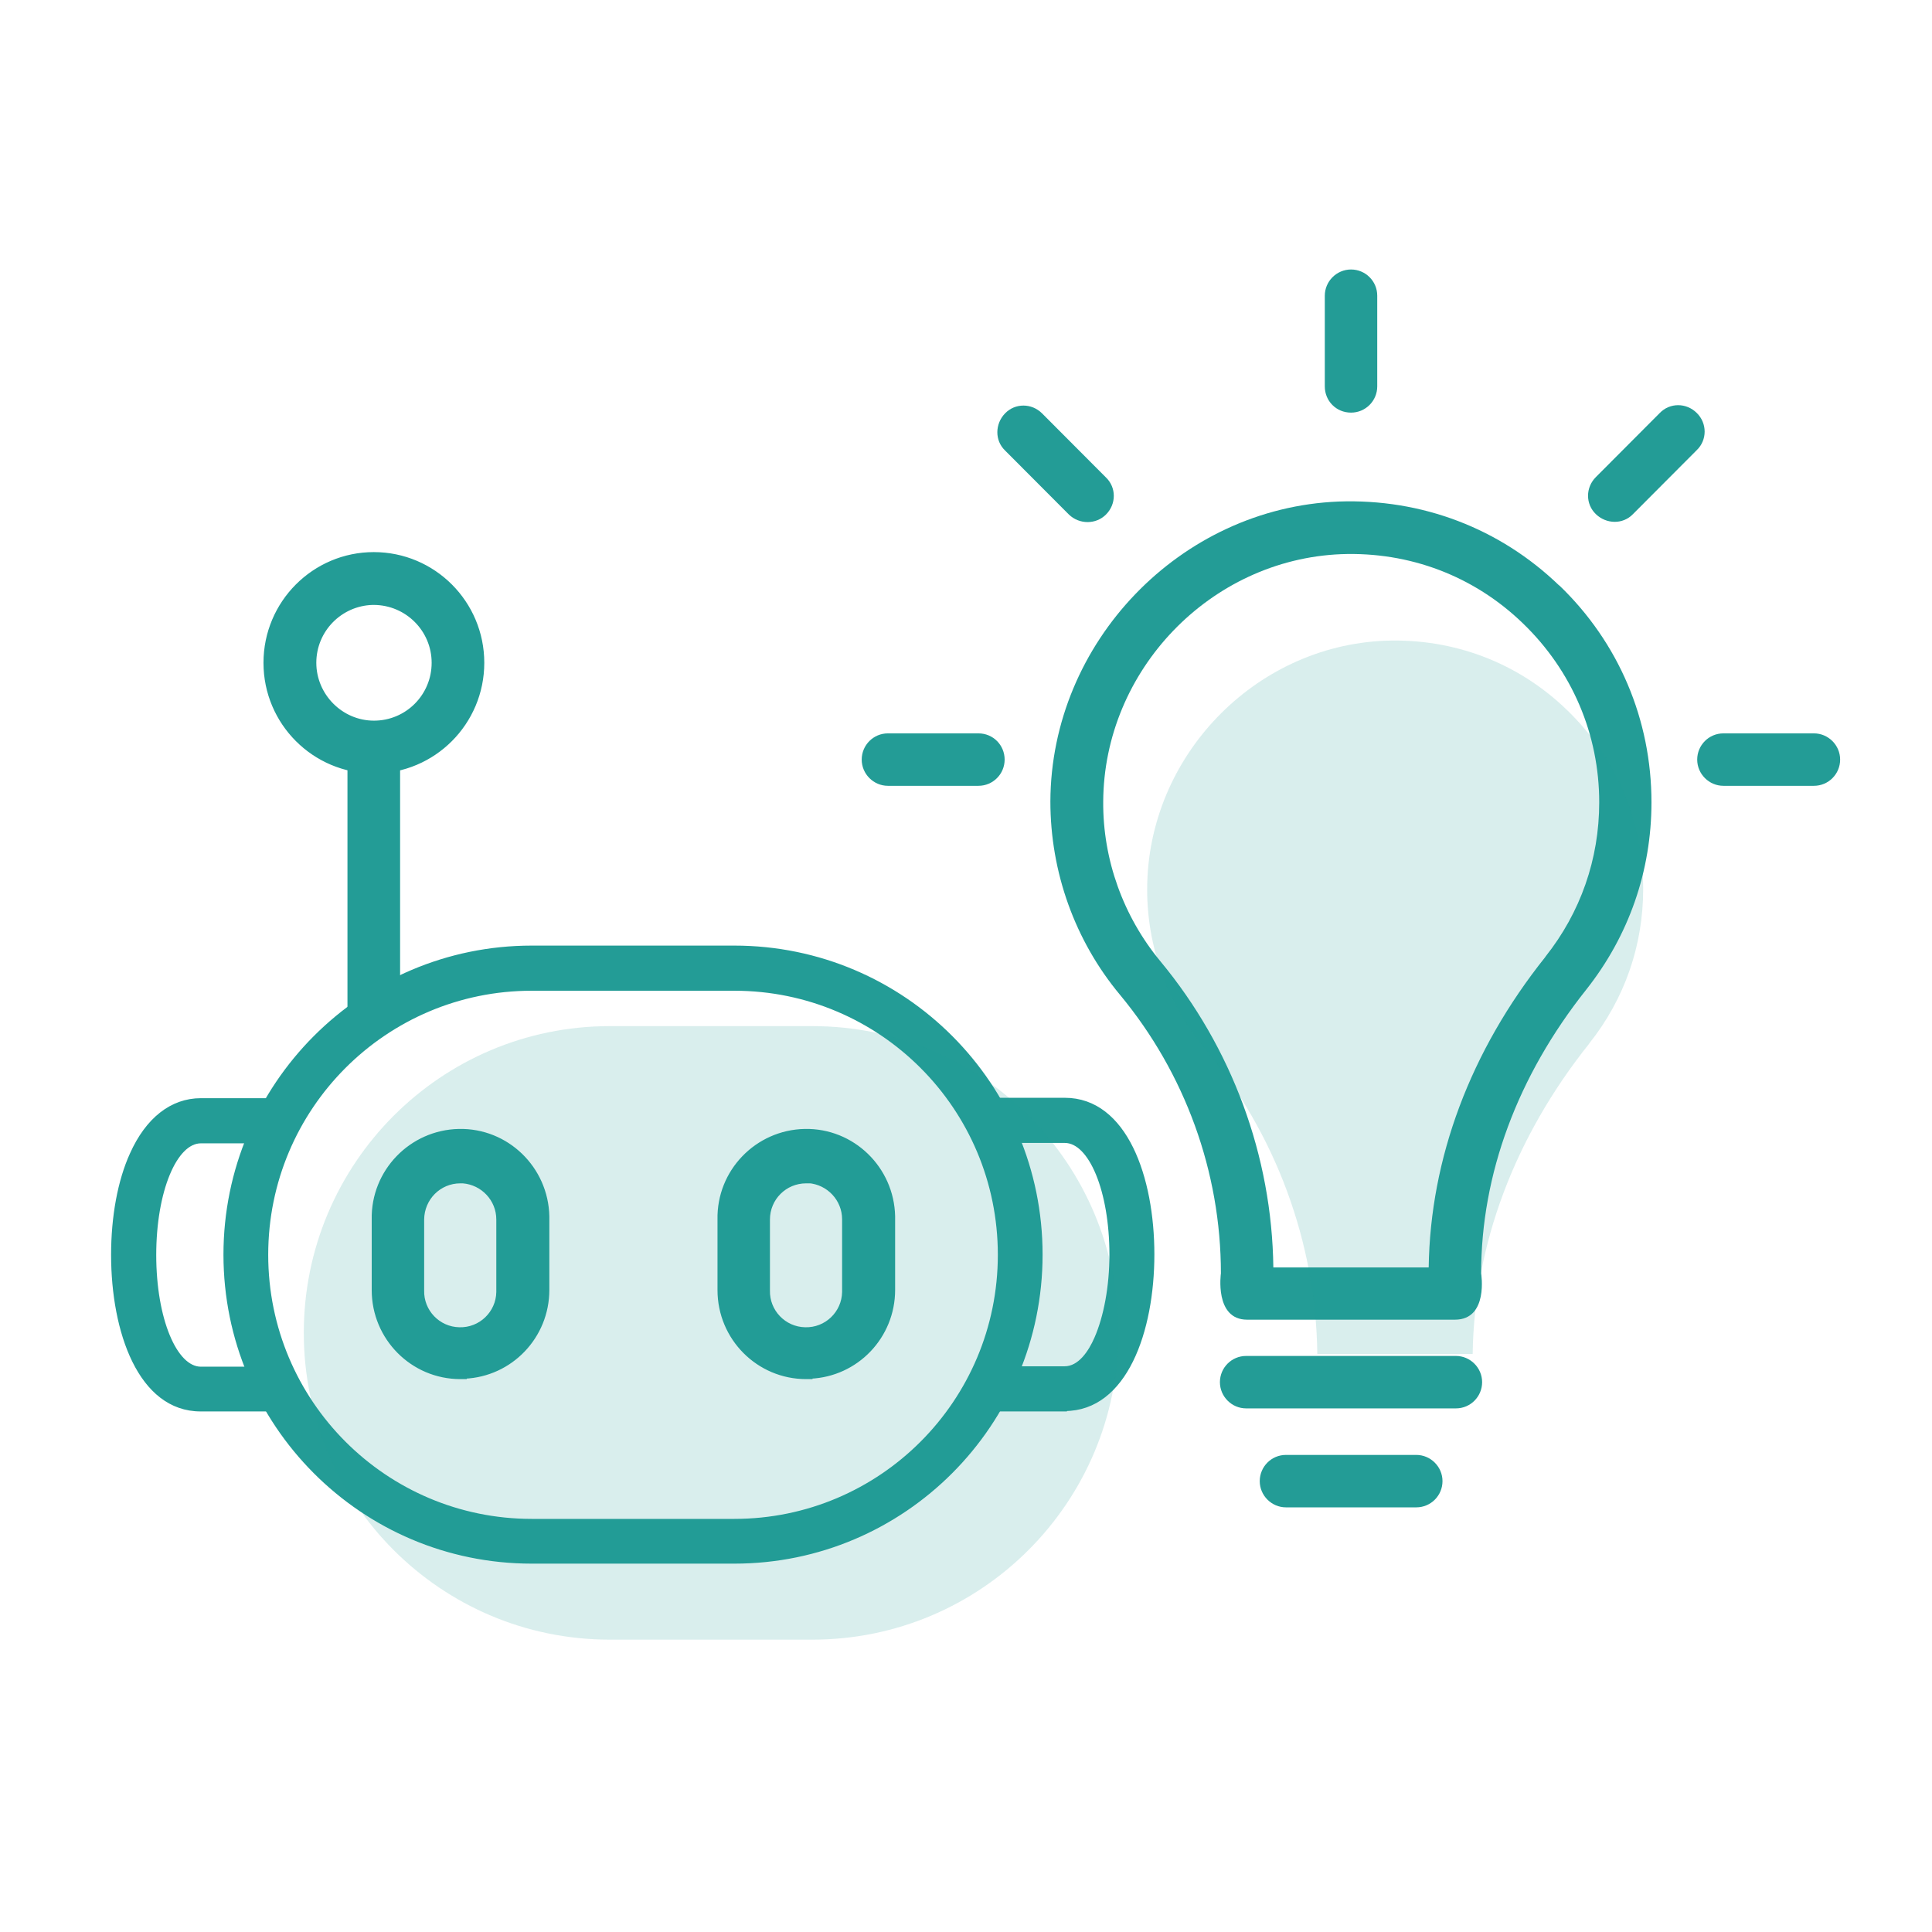
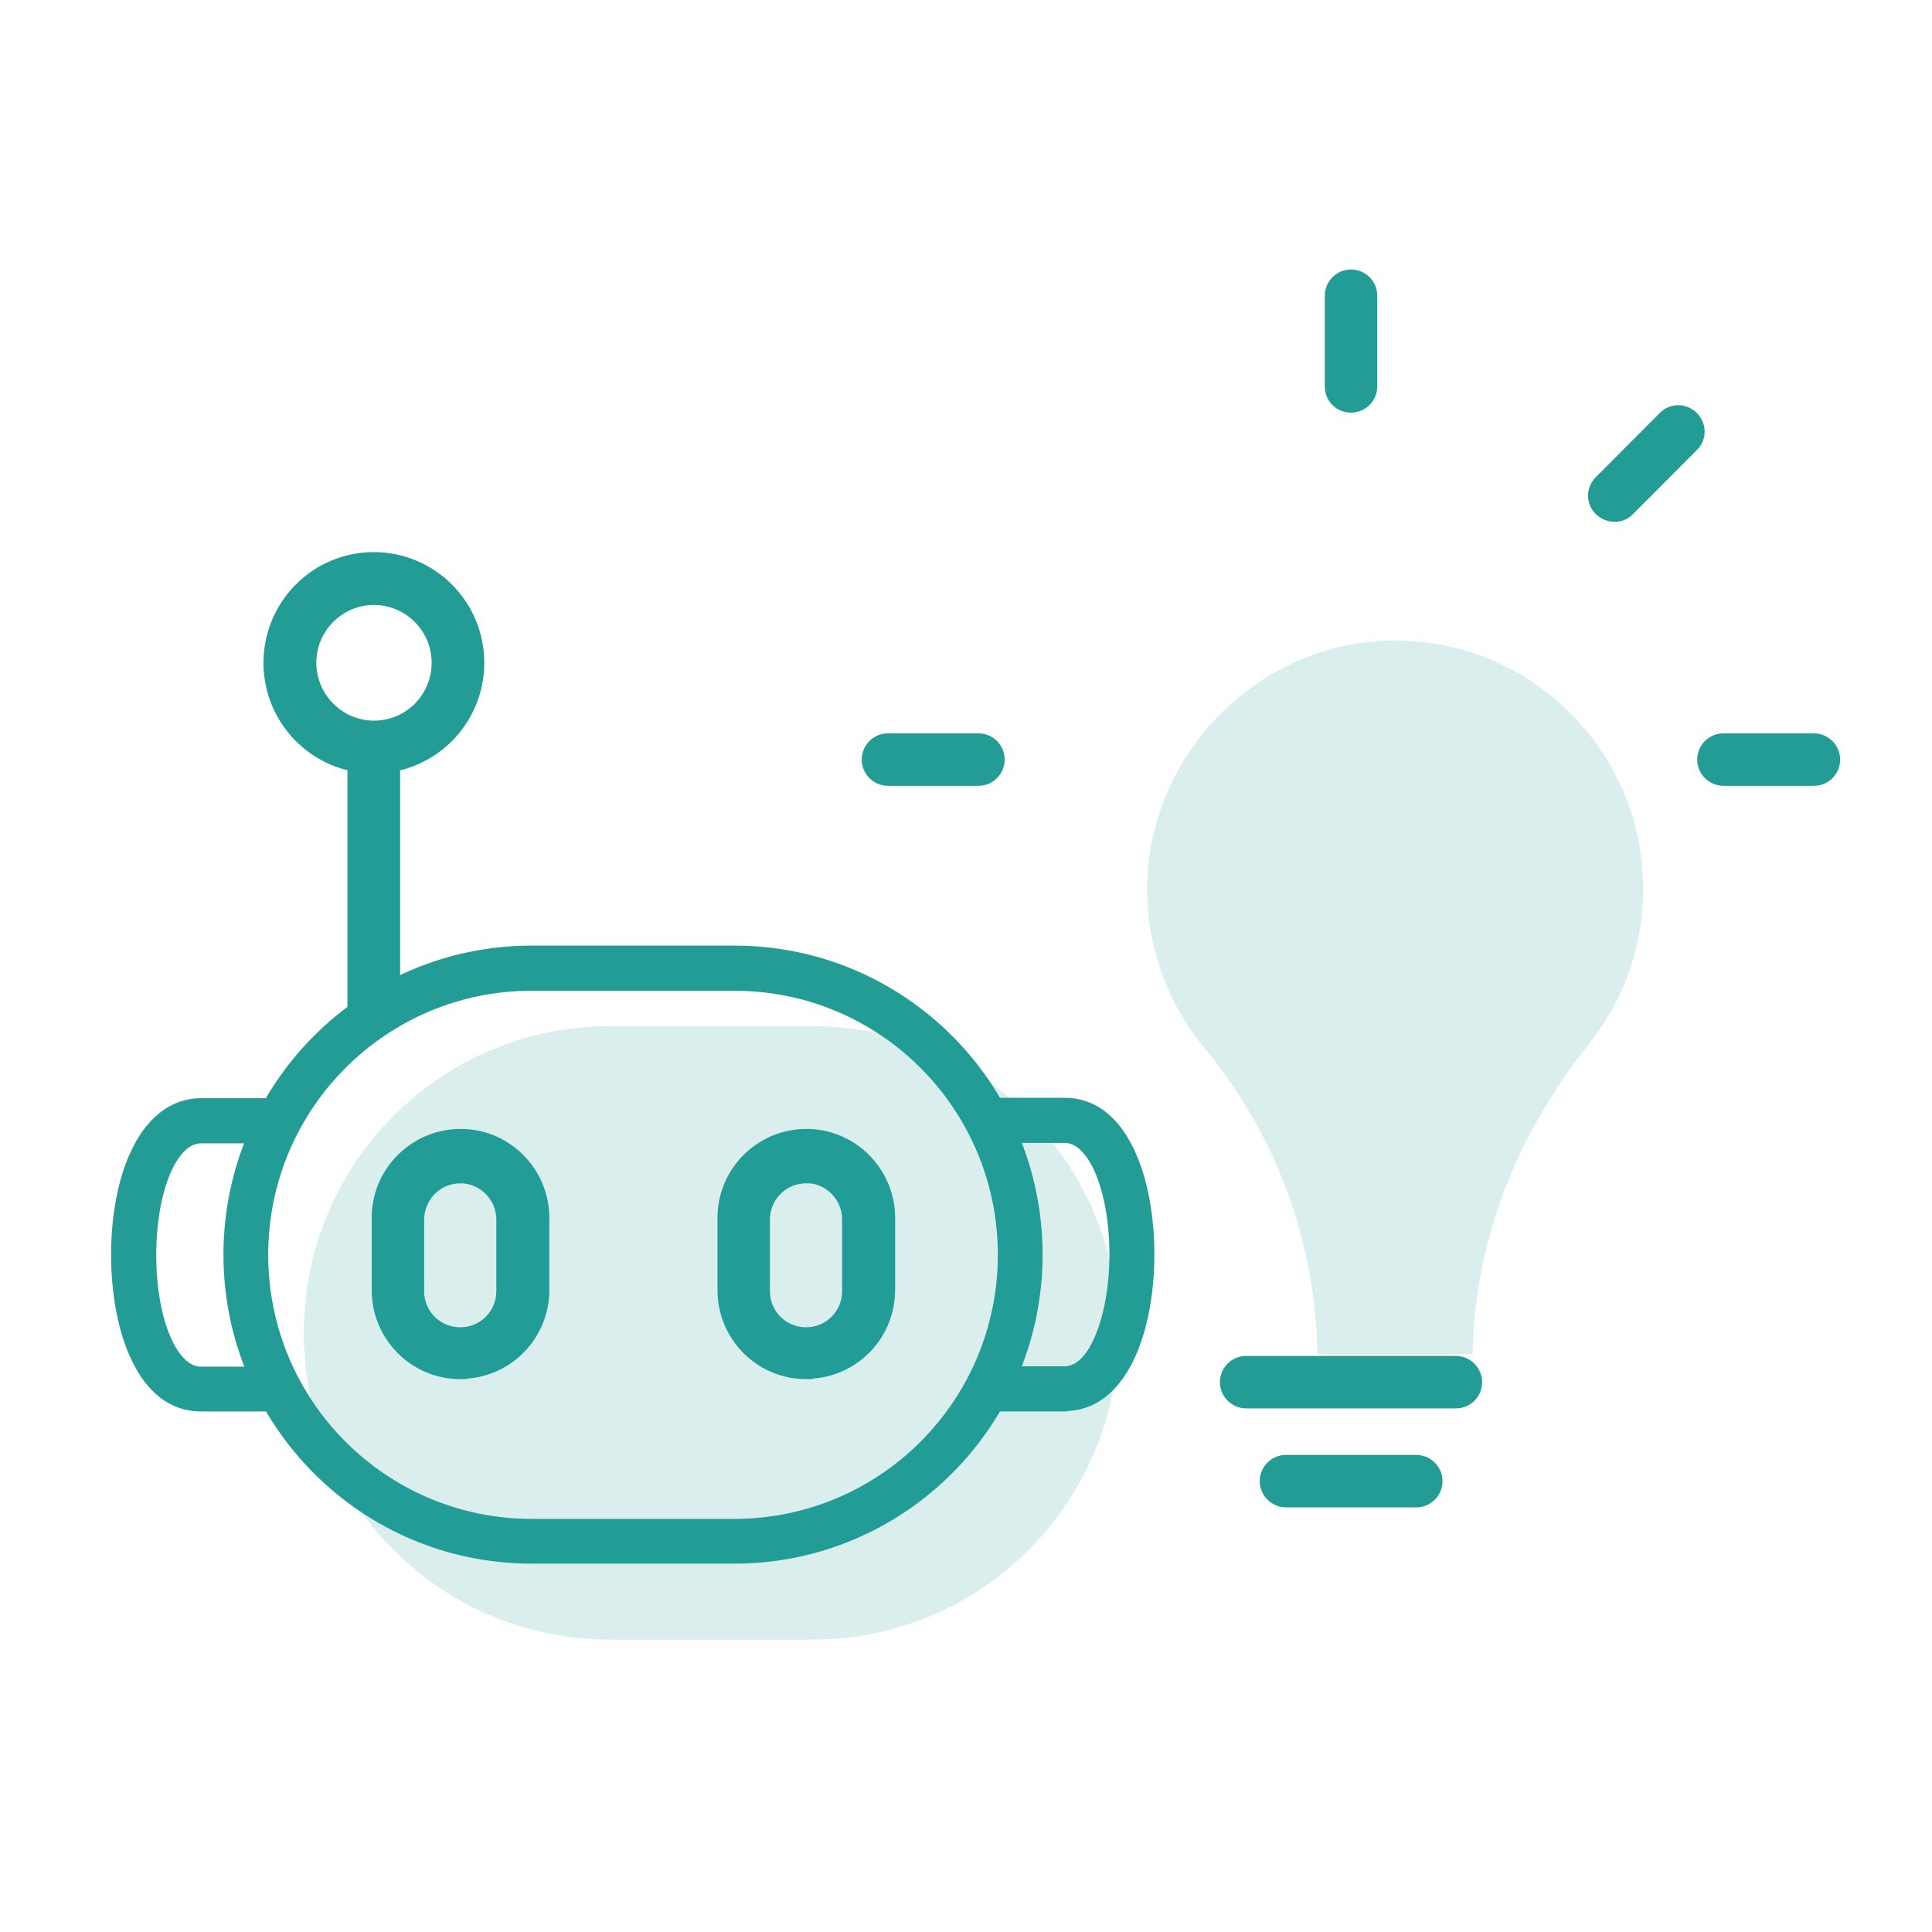
<svg xmlns="http://www.w3.org/2000/svg" id="Ebene_1" width="98" height="98" viewBox="0 0 98 98">
  <defs>
    <style>.cls-1,.cls-2,.cls-3,.cls-4{fill:#239c96;}.cls-1,.cls-4{stroke:#239c96;stroke-miterlimit:10;stroke-width:.23px;}.cls-3{isolation:isolate;opacity:.17;}.cls-4{fill-rule:evenodd;}</style>
  </defs>
  <path class="cls-1" d="m37.25,79.2h-10.28c-8.58,0-15.52-6.97-15.52-15.56s6.95-15.56,15.52-15.56h10.28c8.58,0,15.52,6.97,15.52,15.56s-6.95,15.56-15.52,15.56Zm-10.28-29.06c-7.44,0-13.48,6.04-13.48,13.51s6.04,13.51,13.48,13.51h10.28c7.44,0,13.48-6.04,13.48-13.51s-6.04-13.51-13.48-13.51h-10.28Z" />
  <path class="cls-1" d="m18.96,52.21c-.57,0-1.02-.46-1.02-1.03v-13.29c0-.57.45-1.03,1.02-1.03s1.02.46,1.02,1.03v13.29c0,.57-.45,1.03-1.02,1.03Z" />
  <path class="cls-4" d="m18.96,52.42c-.68,0-1.22-.55-1.22-1.22v-13.29c0-.68.55-1.22,1.22-1.22s1.22.55,1.22,1.22v13.29c0,.68-.55,1.22-1.22,1.22Zm-1.02-1.22c0,.57.45,1.03,1.02,1.03s1.02-.46,1.02-1.03v-13.29c0-.57-.45-1.03-1.02-1.03s-1.02.46-1.02,1.03v13.29Z" />
  <path class="cls-1" d="m18.96,38.92c-2.92,0-5.28-2.37-5.28-5.29s2.36-5.3,5.28-5.3,5.28,2.37,5.28,5.29-2.36,5.29-5.28,5.3Zm0-8.55c-1.79,0-3.24,1.46-3.24,3.24,0,1.79,1.45,3.24,3.24,3.24s3.24-1.46,3.24-3.24h0c0-1.79-1.46-3.24-3.24-3.24h0Z" />
  <path class="cls-4" d="m13.48,33.62h0c0-3.04,2.46-5.5,5.48-5.5h0c3.03,0,5.49,2.46,5.49,5.5h0c0,3.04-2.46,5.5-5.48,5.5h0c-3.03,0-5.49-2.46-5.49-5.5Zm5.49-3.24h-.19c-1.7.1-3.04,1.51-3.04,3.24s1.45,3.24,3.24,3.24,3.24-1.46,3.24-3.24h0c0-1.79-1.46-3.24-3.24-3.24h0Zm3.04,3.24c0-1.68-1.36-3.04-3.04-3.05h-.08c-1.64.05-2.96,1.39-2.96,3.05s1.36,3.05,3.04,3.05,3.04-1.36,3.04-3.05h0Zm-3.04,5.3c-2.92,0-5.28-2.37-5.28-5.29s2.36-5.3,5.28-5.3,5.28,2.37,5.28,5.29-2.36,5.29-5.28,5.3Z" />
  <path class="cls-1" d="m13.81,71.48h-3.63c-3.06,0-4.43-3.94-4.43-7.83,0-1.92.33-3.74.95-5.1.79-1.76,2.02-2.73,3.49-2.73h3.63c.57,0,1.02.46,1.02,1.03s-.45,1.03-1.02,1.03h-3.63c-1.33,0-2.38,2.54-2.38,5.78s1.05,5.78,2.38,5.78h3.63c.57,0,1.02.46,1.02,1.03s-.45,1.03-1.02,1.03v-.02Z" />
  <path class="cls-1" d="m54,71.48h-3.64c-.57,0-1.02-.46-1.02-1.03s.45-1.03,1.02-1.03h3.64c.78,0,1.32-.83,1.62-1.52.48-1.09.77-2.64.77-4.26,0-3.24-1.05-5.78-2.38-5.78h-3.64c-.57,0-1.02-.46-1.02-1.03s.45-1.03,1.02-1.03h3.64c3.06,0,4.43,3.94,4.43,7.83s-1.38,7.83-4.43,7.83v.02Z" />
  <path class="cls-1" d="m23.34,69.63c-2.32,0-4.19-1.88-4.19-4.2v-3.58c-.04-2.32,1.8-4.23,4.12-4.27,2.32-.04,4.22,1.81,4.26,4.13v3.73c0,2.32-1.87,4.2-4.19,4.2h0Zm0-9.93c-1.18,0-2.14.96-2.14,2.14v3.58c-.03,1.19.91,2.17,2.1,2.2,1.19.03,2.17-.91,2.2-2.1v-3.68c0-1.19-.96-2.15-2.14-2.15h0Z" />
  <path class="cls-4" d="m23.54,69.84h-.19c-2.42,0-4.38-1.97-4.38-4.4v-3.58c-.05-2.43,1.89-4.43,4.31-4.48,2.42-.05,4.42,1.89,4.47,4.32h0v3.73c0,2.36-1.85,4.29-4.19,4.39h0v.02Zm-4.38-7.98v3.58c0,2.25,1.77,4.09,3.99,4.2h.2c2.32,0,4.19-1.88,4.19-4.21v-3.73c-.04-2.32-1.95-4.16-4.26-4.13s-4.15,1.96-4.12,4.27h0Zm4.33-1.95h-.14c-1.08,0-1.94.87-1.95,1.95v3.59c-.03,1.08.83,1.97,1.9,1.99,1.08.03,1.97-.83,1.99-1.9v-3.68c0-1.03-.8-1.87-1.81-1.95Zm.06-.19h-.2c-1.18,0-2.14.96-2.14,2.15v3.58c-.03,1.19.91,2.17,2.1,2.2,1.19.03,2.17-.91,2.2-2.1v-3.68c0-1.12-.85-2.04-1.95-2.14h0Z" />
  <path class="cls-2" d="m40.88,69.63c-2.31,0-4.19-1.88-4.19-4.2v-3.59c-.04-2.32,1.8-4.23,4.12-4.27,2.32-.04,4.22,1.81,4.26,4.13v3.73c0,2.32-1.87,4.2-4.19,4.2h0Zm0-9.93c-1.19,0-2.14.96-2.14,2.15v3.58c-.03,1.19.91,2.17,2.1,2.2,1.19.03,2.17-.91,2.2-2.1v-3.69c0-1.19-.95-2.15-2.14-2.15h0Z" />
  <path class="cls-4" d="m41.08,69.84h-.19c-2.42,0-4.38-1.97-4.38-4.4v-3.58c-.05-2.43,1.89-4.43,4.31-4.48,2.42-.05,4.42,1.89,4.47,4.32h0v3.73c0,2.36-1.85,4.29-4.19,4.39h0v.02Zm-4.38-7.98v3.59c0,2.25,1.77,4.09,4,4.2h.2c2.32,0,4.19-1.88,4.19-4.21v-3.73c-.04-2.32-1.95-4.16-4.26-4.13s-4.15,1.96-4.12,4.27h0Zm4.33-1.95h-.14c-1.08,0-1.95.87-1.95,1.95v3.59c-.03,1.08.83,1.97,1.9,1.99,1.08.03,1.97-.83,1.99-1.9v-3.69c0-1.03-.8-1.87-1.81-1.95h0Zm.06-.19h-.2c-1.19,0-2.14.96-2.14,2.15v3.58c-.03,1.19.91,2.17,2.1,2.2,1.19.03,2.17-.91,2.2-2.1v-3.69c0-1.12-.85-2.04-1.95-2.14Z" />
-   <path class="cls-2" d="m79.09,29.7c-3.02-2.91-6.98-4.41-11.18-4.26-8.05.32-14.6,7.14-14.63,15.21,0,3.58,1.24,7.06,3.53,9.81,3.3,3.98,5.12,8.98,5.12,14.13,0,0-.34,2.35,1.33,2.35h10.54c1.72,0,1.33-2.35,1.33-2.35,0-5.02,1.84-10,5.33-14.39,2.16-2.73,3.31-6.02,3.31-9.5,0-4.19-1.66-8.11-4.68-11.01h0Zm-.71,18.85c-3.8,4.76-5.83,10.21-5.91,15.74h-7.88c-.07-5.65-2.1-11.15-5.73-15.53-1.88-2.27-2.92-5.15-2.9-8.09.03-6.67,5.43-12.29,12.07-12.56,3.47-.13,6.74,1.11,9.22,3.51,2.49,2.4,3.87,5.63,3.87,9.08,0,2.88-.95,5.59-2.73,7.83h0Z" />
  <path class="cls-2" d="m86.07,20.95c-.53-.53-1.37-.53-1.88,0l-3.24,3.25c-.53.53-.53,1.37,0,1.88.53.51,1.37.53,1.88,0l3.24-3.25c.53-.51.53-1.36,0-1.88Z" />
  <path class="cls-2" d="m73.85,68.78h-10.64c-.74,0-1.33.6-1.33,1.33s.6,1.33,1.33,1.33h10.64c.74,0,1.33-.6,1.33-1.33s-.6-1.33-1.33-1.33Z" />
  <path class="cls-2" d="m71.84,73.8h-6.61c-.74,0-1.33.6-1.33,1.33s.6,1.33,1.33,1.33h6.61c.74,0,1.33-.6,1.33-1.33s-.6-1.33-1.33-1.33Z" />
  <path class="cls-2" d="m68.53,20.93c.74,0,1.33-.6,1.33-1.33v-4.6c0-.74-.6-1.33-1.33-1.33s-1.33.6-1.33,1.33v4.6c0,.74.58,1.33,1.33,1.33Z" />
-   <path class="cls-2" d="m56.1,26.1c.53-.53.53-1.37,0-1.88l-3.24-3.25c-.53-.53-1.37-.53-1.88,0s-.53,1.37,0,1.88l3.24,3.25c.53.51,1.37.51,1.88,0Z" />
  <path class="cls-2" d="m92.01,37.2h-4.59c-.74,0-1.33.6-1.33,1.33s.6,1.33,1.33,1.33h4.59c.74,0,1.33-.6,1.33-1.33s-.6-1.33-1.33-1.33Z" />
  <path class="cls-2" d="m49.63,37.2h-4.59c-.74,0-1.33.6-1.33,1.33s.6,1.33,1.33,1.33h4.59c.74,0,1.33-.6,1.33-1.33s-.58-1.33-1.33-1.33Z" />
  <path class="cls-3" d="m80.61,52.94c-3.8,4.76-5.83,10.21-5.91,15.74h-7.88c-.07-5.65-2.1-11.15-5.73-15.53-1.88-2.27-2.92-5.15-2.9-8.09.03-6.67,5.43-12.29,12.07-12.56,3.47-.13,6.74,1.11,9.22,3.51,2.49,2.4,3.87,5.63,3.87,9.08,0,2.88-.95,5.59-2.73,7.83h0Z" />
  <path class="cls-3" d="m41.21,83.17h-10.28c-8.58,0-15.52-6.97-15.52-15.56s6.95-15.56,15.52-15.56h10.28c8.58,0,15.52,6.97,15.52,15.56s-6.95,15.56-15.52,15.56Z" />
</svg>